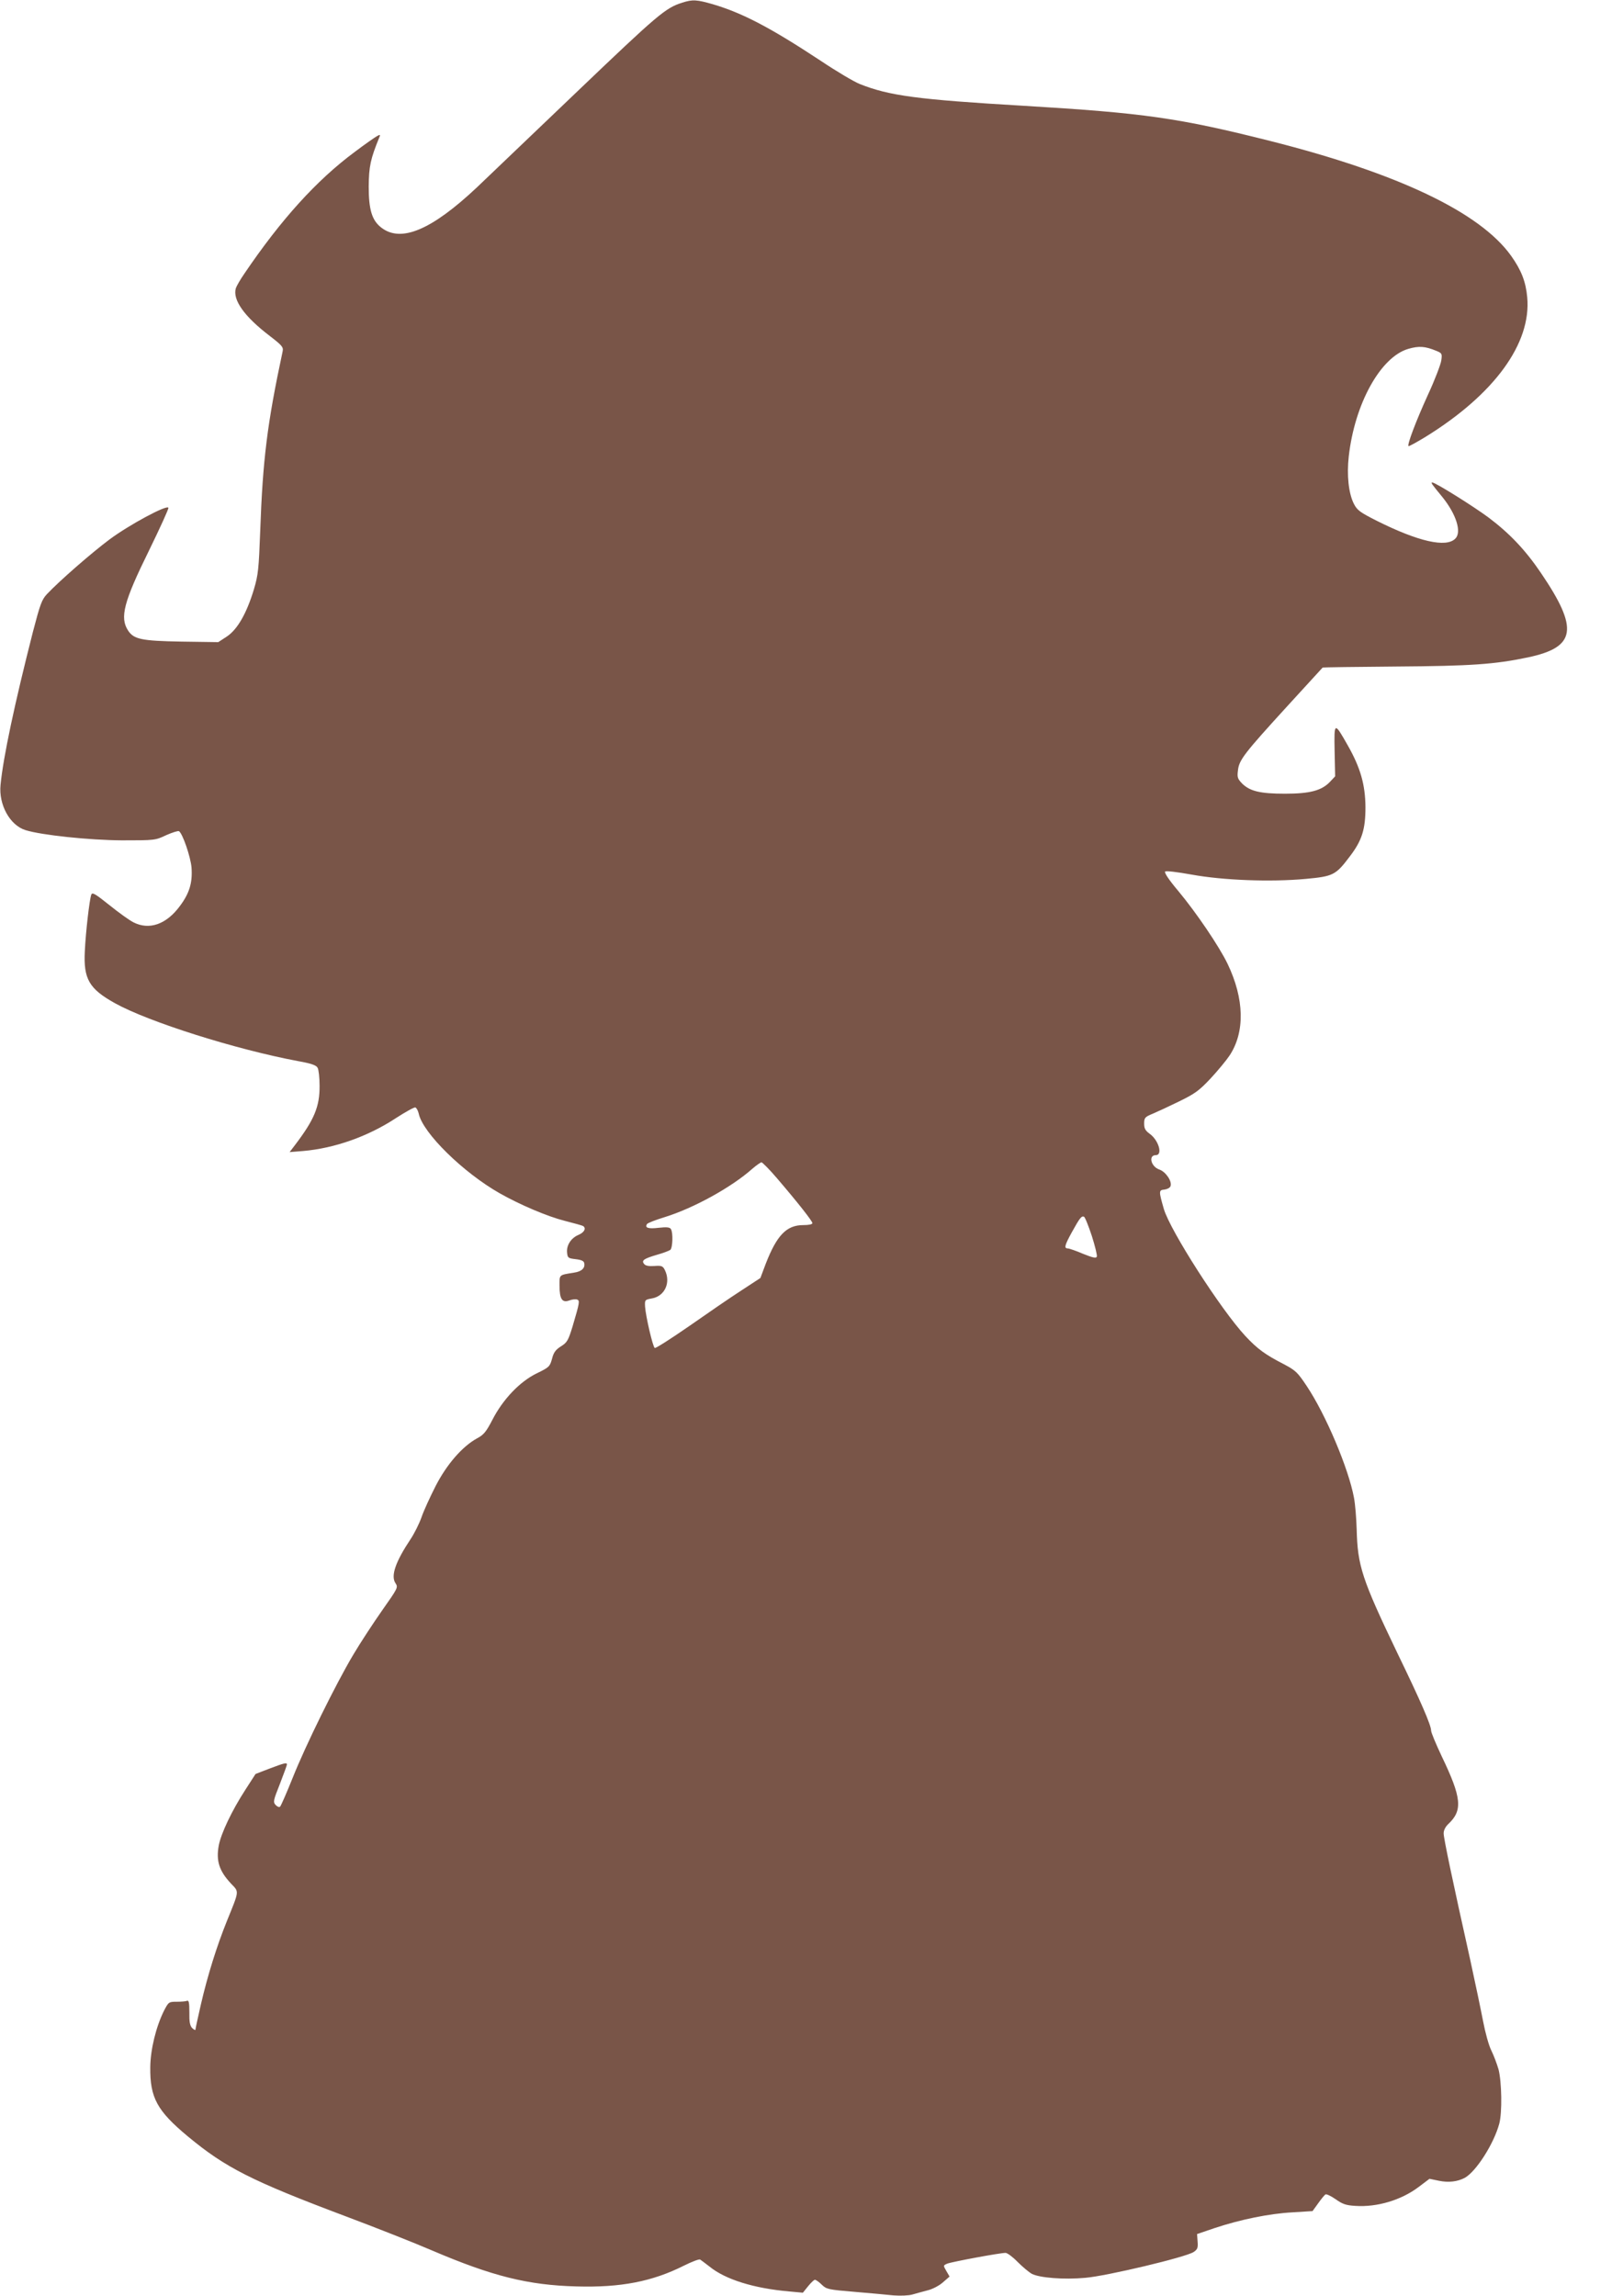
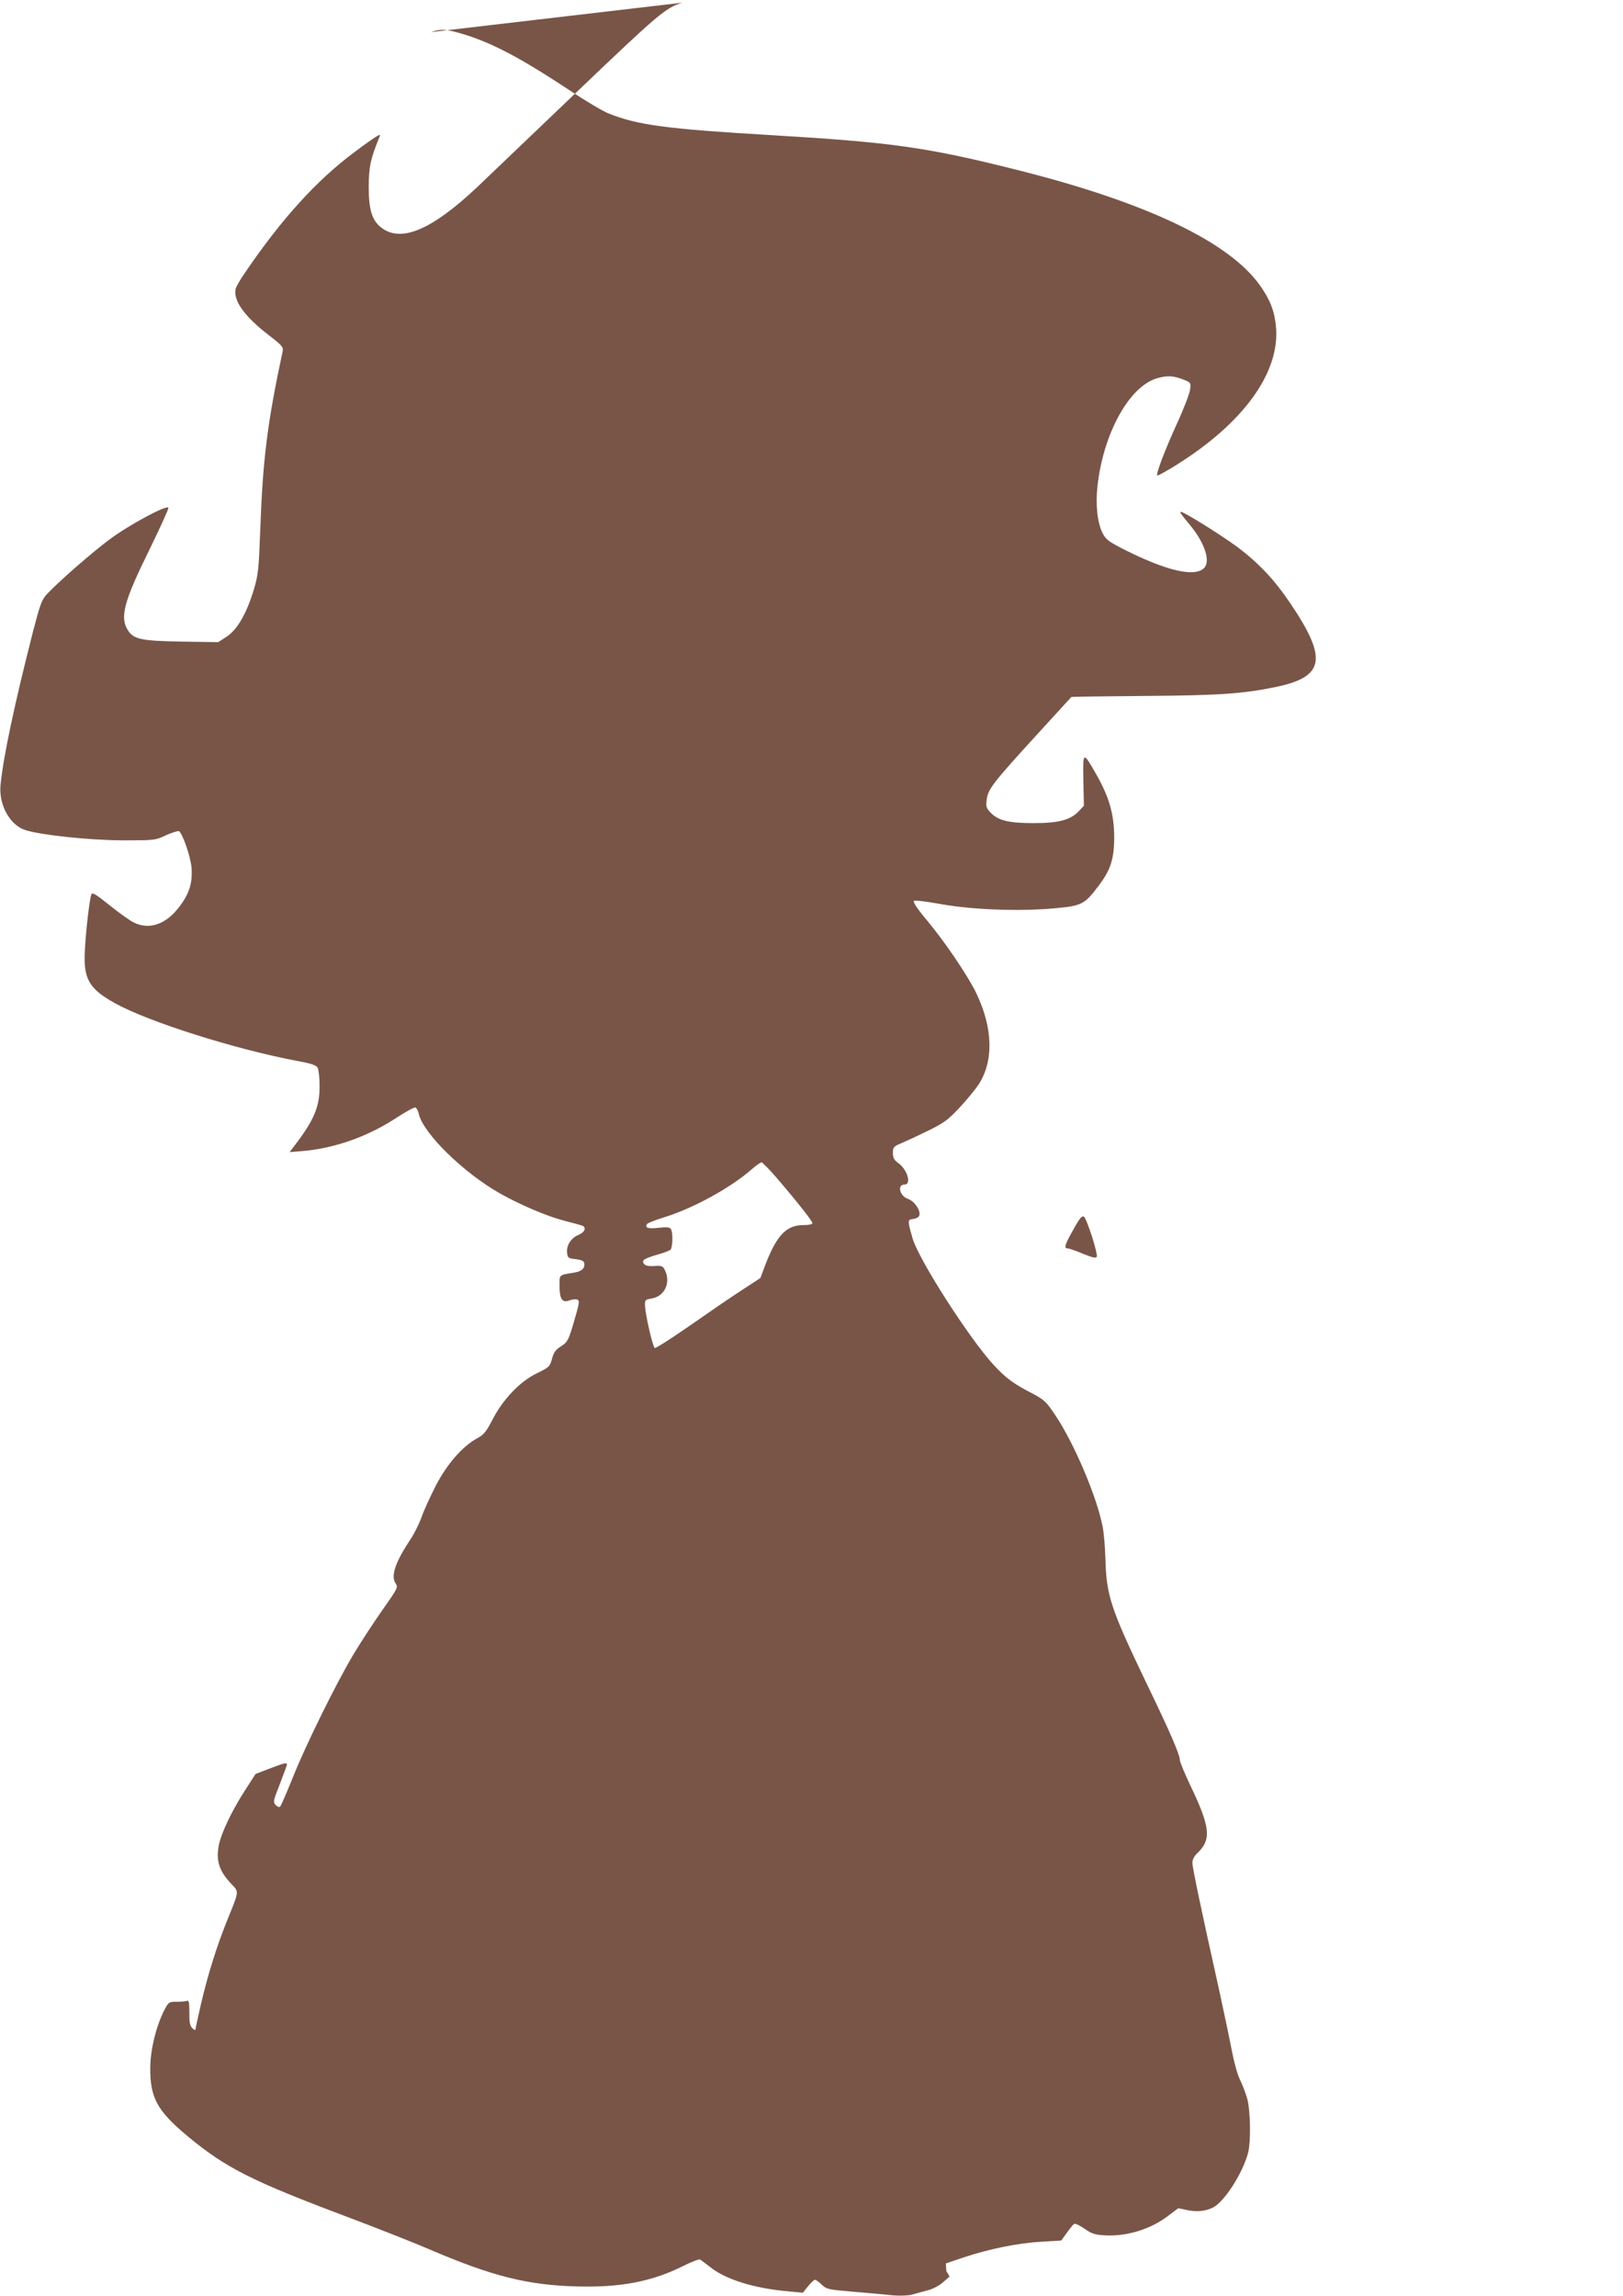
<svg xmlns="http://www.w3.org/2000/svg" version="1.0" width="905pt" height="1280pt" viewBox="0 0 905 1280" preserveAspectRatio="xMidYMid meet">
  <g transform="translate(0,1280) scale(0.1,-0.1)" fill="#795548" stroke="none">
-     <path d="M3804 12785 c-93 -29 -135 -65 -583 -493 -251 -240 -503 -481 -561 -536 -254 -239 -425 -311 -535 -224 -51 40 -69 99 -69 228 1 113 10 154 59 274 7 16 5 17 -13 7 -11 -6 -67 -45 -124 -88 -213 -158 -411 -377 -615 -678 -23 -33 -44 -70 -48 -82 -19 -65 48 -158 188 -265 70 -54 78 -63 73 -87 -86 -402 -111 -605 -125 -1001 -8 -212 -11 -244 -35 -325 -40 -133 -91 -223 -150 -263 l-49 -32 -206 3 c-223 4 -265 13 -297 62 -47 72 -24 160 117 446 61 125 110 232 108 238 -7 19 -219 -95 -329 -177 -99 -74 -276 -228 -348 -304 -29 -31 -38 -56 -78 -209 -103 -404 -166 -700 -181 -855 -11 -110 52 -225 139 -252 89 -28 357 -56 538 -57 183 0 186 0 247 29 34 15 66 25 71 22 20 -12 65 -143 70 -203 6 -83 -11 -142 -64 -213 -76 -104 -172 -137 -260 -92 -22 11 -82 54 -134 96 -80 64 -96 73 -101 58 -10 -27 -31 -207 -36 -315 -8 -155 24 -210 168 -290 187 -104 674 -258 1022 -323 73 -13 101 -23 108 -37 6 -10 11 -55 11 -100 1 -117 -30 -190 -138 -332 l-29 -38 75 6 c175 15 362 81 517 183 54 35 103 62 109 60 7 -3 15 -18 19 -35 23 -108 249 -329 452 -444 113 -64 266 -129 361 -153 51 -13 98 -26 103 -29 19 -12 8 -35 -24 -49 -42 -17 -69 -58 -65 -99 3 -30 6 -32 48 -37 33 -4 46 -10 48 -23 5 -27 -15 -46 -57 -52 -86 -14 -81 -10 -81 -73 0 -75 15 -97 55 -82 15 6 35 8 43 5 16 -6 14 -17 -25 -149 -24 -79 -31 -91 -65 -112 -30 -19 -41 -34 -50 -70 -12 -43 -16 -47 -86 -81 -94 -46 -188 -145 -246 -258 -35 -67 -48 -84 -86 -104 -82 -45 -169 -145 -231 -266 -31 -61 -67 -139 -79 -175 -13 -36 -40 -90 -60 -120 -84 -126 -112 -205 -85 -246 16 -24 14 -27 -74 -152 -49 -70 -122 -181 -161 -247 -96 -161 -266 -505 -339 -689 -33 -82 -64 -153 -69 -158 -5 -5 -15 -1 -25 9 -15 17 -13 25 24 118 21 55 39 103 39 108 0 12 -15 8 -97 -23 l-78 -30 -58 -90 c-75 -116 -134 -241 -147 -308 -16 -86 2 -143 69 -214 45 -47 46 -36 -23 -206 -58 -144 -108 -304 -146 -468 -16 -71 -30 -133 -30 -139 0 -5 -8 -1 -18 8 -13 14 -17 34 -16 88 0 55 -3 69 -14 64 -7 -3 -33 -5 -58 -5 -42 0 -44 -1 -69 -49 -45 -90 -76 -217 -77 -316 -2 -170 38 -243 210 -386 210 -174 353 -247 882 -446 168 -63 383 -148 478 -189 337 -144 536 -194 807 -201 246 -7 422 27 599 116 44 22 84 37 90 34 6 -4 29 -21 52 -39 88 -72 248 -122 445 -139 l76 -7 29 36 c16 20 33 36 38 36 6 0 23 -12 38 -27 27 -26 37 -28 181 -40 83 -7 183 -16 220 -20 39 -3 84 -1 105 5 20 6 58 16 84 23 26 6 65 26 85 44 l38 33 -18 31 c-18 31 -18 31 5 41 25 10 293 60 325 60 10 0 41 -23 68 -51 28 -28 63 -57 79 -66 43 -22 178 -33 298 -22 119 10 561 115 604 144 21 14 25 23 22 58 l-3 42 100 34 c142 47 302 80 432 87 l112 7 31 43 c17 24 35 46 41 50 6 3 31 -9 57 -27 38 -27 57 -34 110 -37 121 -8 255 32 352 105 l61 46 53 -11 c53 -11 103 -5 143 16 63 34 163 190 193 302 17 62 14 233 -4 303 -9 31 -27 79 -40 105 -14 27 -34 100 -46 163 -12 63 -44 215 -71 339 -101 453 -149 682 -149 709 0 17 10 37 26 52 81 76 75 145 -37 378 -32 68 -59 132 -59 143 0 30 -57 162 -189 434 -197 411 -221 484 -226 689 -2 61 -8 139 -15 175 -30 162 -157 464 -265 625 -50 75 -61 85 -127 120 -103 53 -146 84 -214 157 -135 145 -418 586 -454 707 -29 101 -29 106 3 109 16 2 31 10 34 19 10 27 -27 81 -63 93 -46 16 -62 80 -19 80 40 0 16 83 -34 119 -25 18 -31 30 -31 57 0 32 4 37 48 55 26 11 93 42 148 69 88 43 111 60 174 127 40 43 88 101 106 128 87 131 83 316 -11 512 -48 99 -175 286 -275 406 -50 59 -79 102 -73 108 5 5 64 -2 148 -17 175 -32 440 -42 636 -24 152 14 167 21 244 123 70 91 89 153 89 277 -1 126 -28 220 -99 345 -75 132 -76 132 -73 -32 l3 -141 -29 -31 c-47 -49 -112 -66 -251 -66 -138 0 -195 14 -238 56 -26 27 -29 35 -24 74 6 58 35 95 277 360 106 116 193 211 195 213 2 2 187 4 411 6 417 3 548 12 734 51 269 57 284 159 73 470 -88 130 -176 222 -293 310 -85 63 -296 195 -313 195 -10 0 -5 -7 55 -80 78 -96 110 -197 73 -233 -51 -52 -207 -16 -437 99 -93 47 -110 59 -128 94 -30 58 -41 161 -29 266 33 293 177 554 332 599 59 17 93 15 156 -11 32 -13 33 -16 28 -53 -3 -22 -36 -109 -75 -193 -67 -147 -116 -277 -108 -285 2 -3 45 21 96 52 383 237 590 521 566 778 -8 87 -33 151 -90 231 -173 242 -630 460 -1343 640 -512 129 -704 156 -1373 196 -595 35 -752 56 -917 122 -32 13 -130 71 -218 130 -279 184 -434 265 -599 314 -91 26 -113 28 -172 9z m527 -6552 c120 -140 199 -241 199 -252 0 -7 -21 -11 -51 -11 -93 0 -147 -56 -209 -215 l-30 -80 -107 -70 c-59 -38 -190 -128 -290 -198 -101 -70 -187 -125 -192 -122 -11 6 -50 175 -54 230 -2 38 -1 39 37 46 73 12 108 89 73 159 -11 22 -18 25 -58 22 -31 -2 -49 1 -57 11 -17 20 -2 30 73 52 33 9 66 22 73 27 13 12 16 96 3 116 -6 10 -23 12 -68 7 -59 -7 -79 0 -65 21 4 6 48 23 97 38 162 50 373 166 490 270 22 19 45 35 51 36 5 0 44 -39 85 -87z m1757 -323 c18 -57 31 -109 28 -116 -4 -10 -22 -6 -77 16 -39 17 -78 30 -85 30 -22 0 -17 18 22 89 45 81 54 93 68 88 6 -2 25 -50 44 -107z" />
+     <path d="M3804 12785 c-93 -29 -135 -65 -583 -493 -251 -240 -503 -481 -561 -536 -254 -239 -425 -311 -535 -224 -51 40 -69 99 -69 228 1 113 10 154 59 274 7 16 5 17 -13 7 -11 -6 -67 -45 -124 -88 -213 -158 -411 -377 -615 -678 -23 -33 -44 -70 -48 -82 -19 -65 48 -158 188 -265 70 -54 78 -63 73 -87 -86 -402 -111 -605 -125 -1001 -8 -212 -11 -244 -35 -325 -40 -133 -91 -223 -150 -263 l-49 -32 -206 3 c-223 4 -265 13 -297 62 -47 72 -24 160 117 446 61 125 110 232 108 238 -7 19 -219 -95 -329 -177 -99 -74 -276 -228 -348 -304 -29 -31 -38 -56 -78 -209 -103 -404 -166 -700 -181 -855 -11 -110 52 -225 139 -252 89 -28 357 -56 538 -57 183 0 186 0 247 29 34 15 66 25 71 22 20 -12 65 -143 70 -203 6 -83 -11 -142 -64 -213 -76 -104 -172 -137 -260 -92 -22 11 -82 54 -134 96 -80 64 -96 73 -101 58 -10 -27 -31 -207 -36 -315 -8 -155 24 -210 168 -290 187 -104 674 -258 1022 -323 73 -13 101 -23 108 -37 6 -10 11 -55 11 -100 1 -117 -30 -190 -138 -332 l-29 -38 75 6 c175 15 362 81 517 183 54 35 103 62 109 60 7 -3 15 -18 19 -35 23 -108 249 -329 452 -444 113 -64 266 -129 361 -153 51 -13 98 -26 103 -29 19 -12 8 -35 -24 -49 -42 -17 -69 -58 -65 -99 3 -30 6 -32 48 -37 33 -4 46 -10 48 -23 5 -27 -15 -46 -57 -52 -86 -14 -81 -10 -81 -73 0 -75 15 -97 55 -82 15 6 35 8 43 5 16 -6 14 -17 -25 -149 -24 -79 -31 -91 -65 -112 -30 -19 -41 -34 -50 -70 -12 -43 -16 -47 -86 -81 -94 -46 -188 -145 -246 -258 -35 -67 -48 -84 -86 -104 -82 -45 -169 -145 -231 -266 -31 -61 -67 -139 -79 -175 -13 -36 -40 -90 -60 -120 -84 -126 -112 -205 -85 -246 16 -24 14 -27 -74 -152 -49 -70 -122 -181 -161 -247 -96 -161 -266 -505 -339 -689 -33 -82 -64 -153 -69 -158 -5 -5 -15 -1 -25 9 -15 17 -13 25 24 118 21 55 39 103 39 108 0 12 -15 8 -97 -23 l-78 -30 -58 -90 c-75 -116 -134 -241 -147 -308 -16 -86 2 -143 69 -214 45 -47 46 -36 -23 -206 -58 -144 -108 -304 -146 -468 -16 -71 -30 -133 -30 -139 0 -5 -8 -1 -18 8 -13 14 -17 34 -16 88 0 55 -3 69 -14 64 -7 -3 -33 -5 -58 -5 -42 0 -44 -1 -69 -49 -45 -90 -76 -217 -77 -316 -2 -170 38 -243 210 -386 210 -174 353 -247 882 -446 168 -63 383 -148 478 -189 337 -144 536 -194 807 -201 246 -7 422 27 599 116 44 22 84 37 90 34 6 -4 29 -21 52 -39 88 -72 248 -122 445 -139 l76 -7 29 36 c16 20 33 36 38 36 6 0 23 -12 38 -27 27 -26 37 -28 181 -40 83 -7 183 -16 220 -20 39 -3 84 -1 105 5 20 6 58 16 84 23 26 6 65 26 85 44 l38 33 -18 31 l-3 42 100 34 c142 47 302 80 432 87 l112 7 31 43 c17 24 35 46 41 50 6 3 31 -9 57 -27 38 -27 57 -34 110 -37 121 -8 255 32 352 105 l61 46 53 -11 c53 -11 103 -5 143 16 63 34 163 190 193 302 17 62 14 233 -4 303 -9 31 -27 79 -40 105 -14 27 -34 100 -46 163 -12 63 -44 215 -71 339 -101 453 -149 682 -149 709 0 17 10 37 26 52 81 76 75 145 -37 378 -32 68 -59 132 -59 143 0 30 -57 162 -189 434 -197 411 -221 484 -226 689 -2 61 -8 139 -15 175 -30 162 -157 464 -265 625 -50 75 -61 85 -127 120 -103 53 -146 84 -214 157 -135 145 -418 586 -454 707 -29 101 -29 106 3 109 16 2 31 10 34 19 10 27 -27 81 -63 93 -46 16 -62 80 -19 80 40 0 16 83 -34 119 -25 18 -31 30 -31 57 0 32 4 37 48 55 26 11 93 42 148 69 88 43 111 60 174 127 40 43 88 101 106 128 87 131 83 316 -11 512 -48 99 -175 286 -275 406 -50 59 -79 102 -73 108 5 5 64 -2 148 -17 175 -32 440 -42 636 -24 152 14 167 21 244 123 70 91 89 153 89 277 -1 126 -28 220 -99 345 -75 132 -76 132 -73 -32 l3 -141 -29 -31 c-47 -49 -112 -66 -251 -66 -138 0 -195 14 -238 56 -26 27 -29 35 -24 74 6 58 35 95 277 360 106 116 193 211 195 213 2 2 187 4 411 6 417 3 548 12 734 51 269 57 284 159 73 470 -88 130 -176 222 -293 310 -85 63 -296 195 -313 195 -10 0 -5 -7 55 -80 78 -96 110 -197 73 -233 -51 -52 -207 -16 -437 99 -93 47 -110 59 -128 94 -30 58 -41 161 -29 266 33 293 177 554 332 599 59 17 93 15 156 -11 32 -13 33 -16 28 -53 -3 -22 -36 -109 -75 -193 -67 -147 -116 -277 -108 -285 2 -3 45 21 96 52 383 237 590 521 566 778 -8 87 -33 151 -90 231 -173 242 -630 460 -1343 640 -512 129 -704 156 -1373 196 -595 35 -752 56 -917 122 -32 13 -130 71 -218 130 -279 184 -434 265 -599 314 -91 26 -113 28 -172 9z m527 -6552 c120 -140 199 -241 199 -252 0 -7 -21 -11 -51 -11 -93 0 -147 -56 -209 -215 l-30 -80 -107 -70 c-59 -38 -190 -128 -290 -198 -101 -70 -187 -125 -192 -122 -11 6 -50 175 -54 230 -2 38 -1 39 37 46 73 12 108 89 73 159 -11 22 -18 25 -58 22 -31 -2 -49 1 -57 11 -17 20 -2 30 73 52 33 9 66 22 73 27 13 12 16 96 3 116 -6 10 -23 12 -68 7 -59 -7 -79 0 -65 21 4 6 48 23 97 38 162 50 373 166 490 270 22 19 45 35 51 36 5 0 44 -39 85 -87z m1757 -323 c18 -57 31 -109 28 -116 -4 -10 -22 -6 -77 16 -39 17 -78 30 -85 30 -22 0 -17 18 22 89 45 81 54 93 68 88 6 -2 25 -50 44 -107z" />
  </g>
</svg>